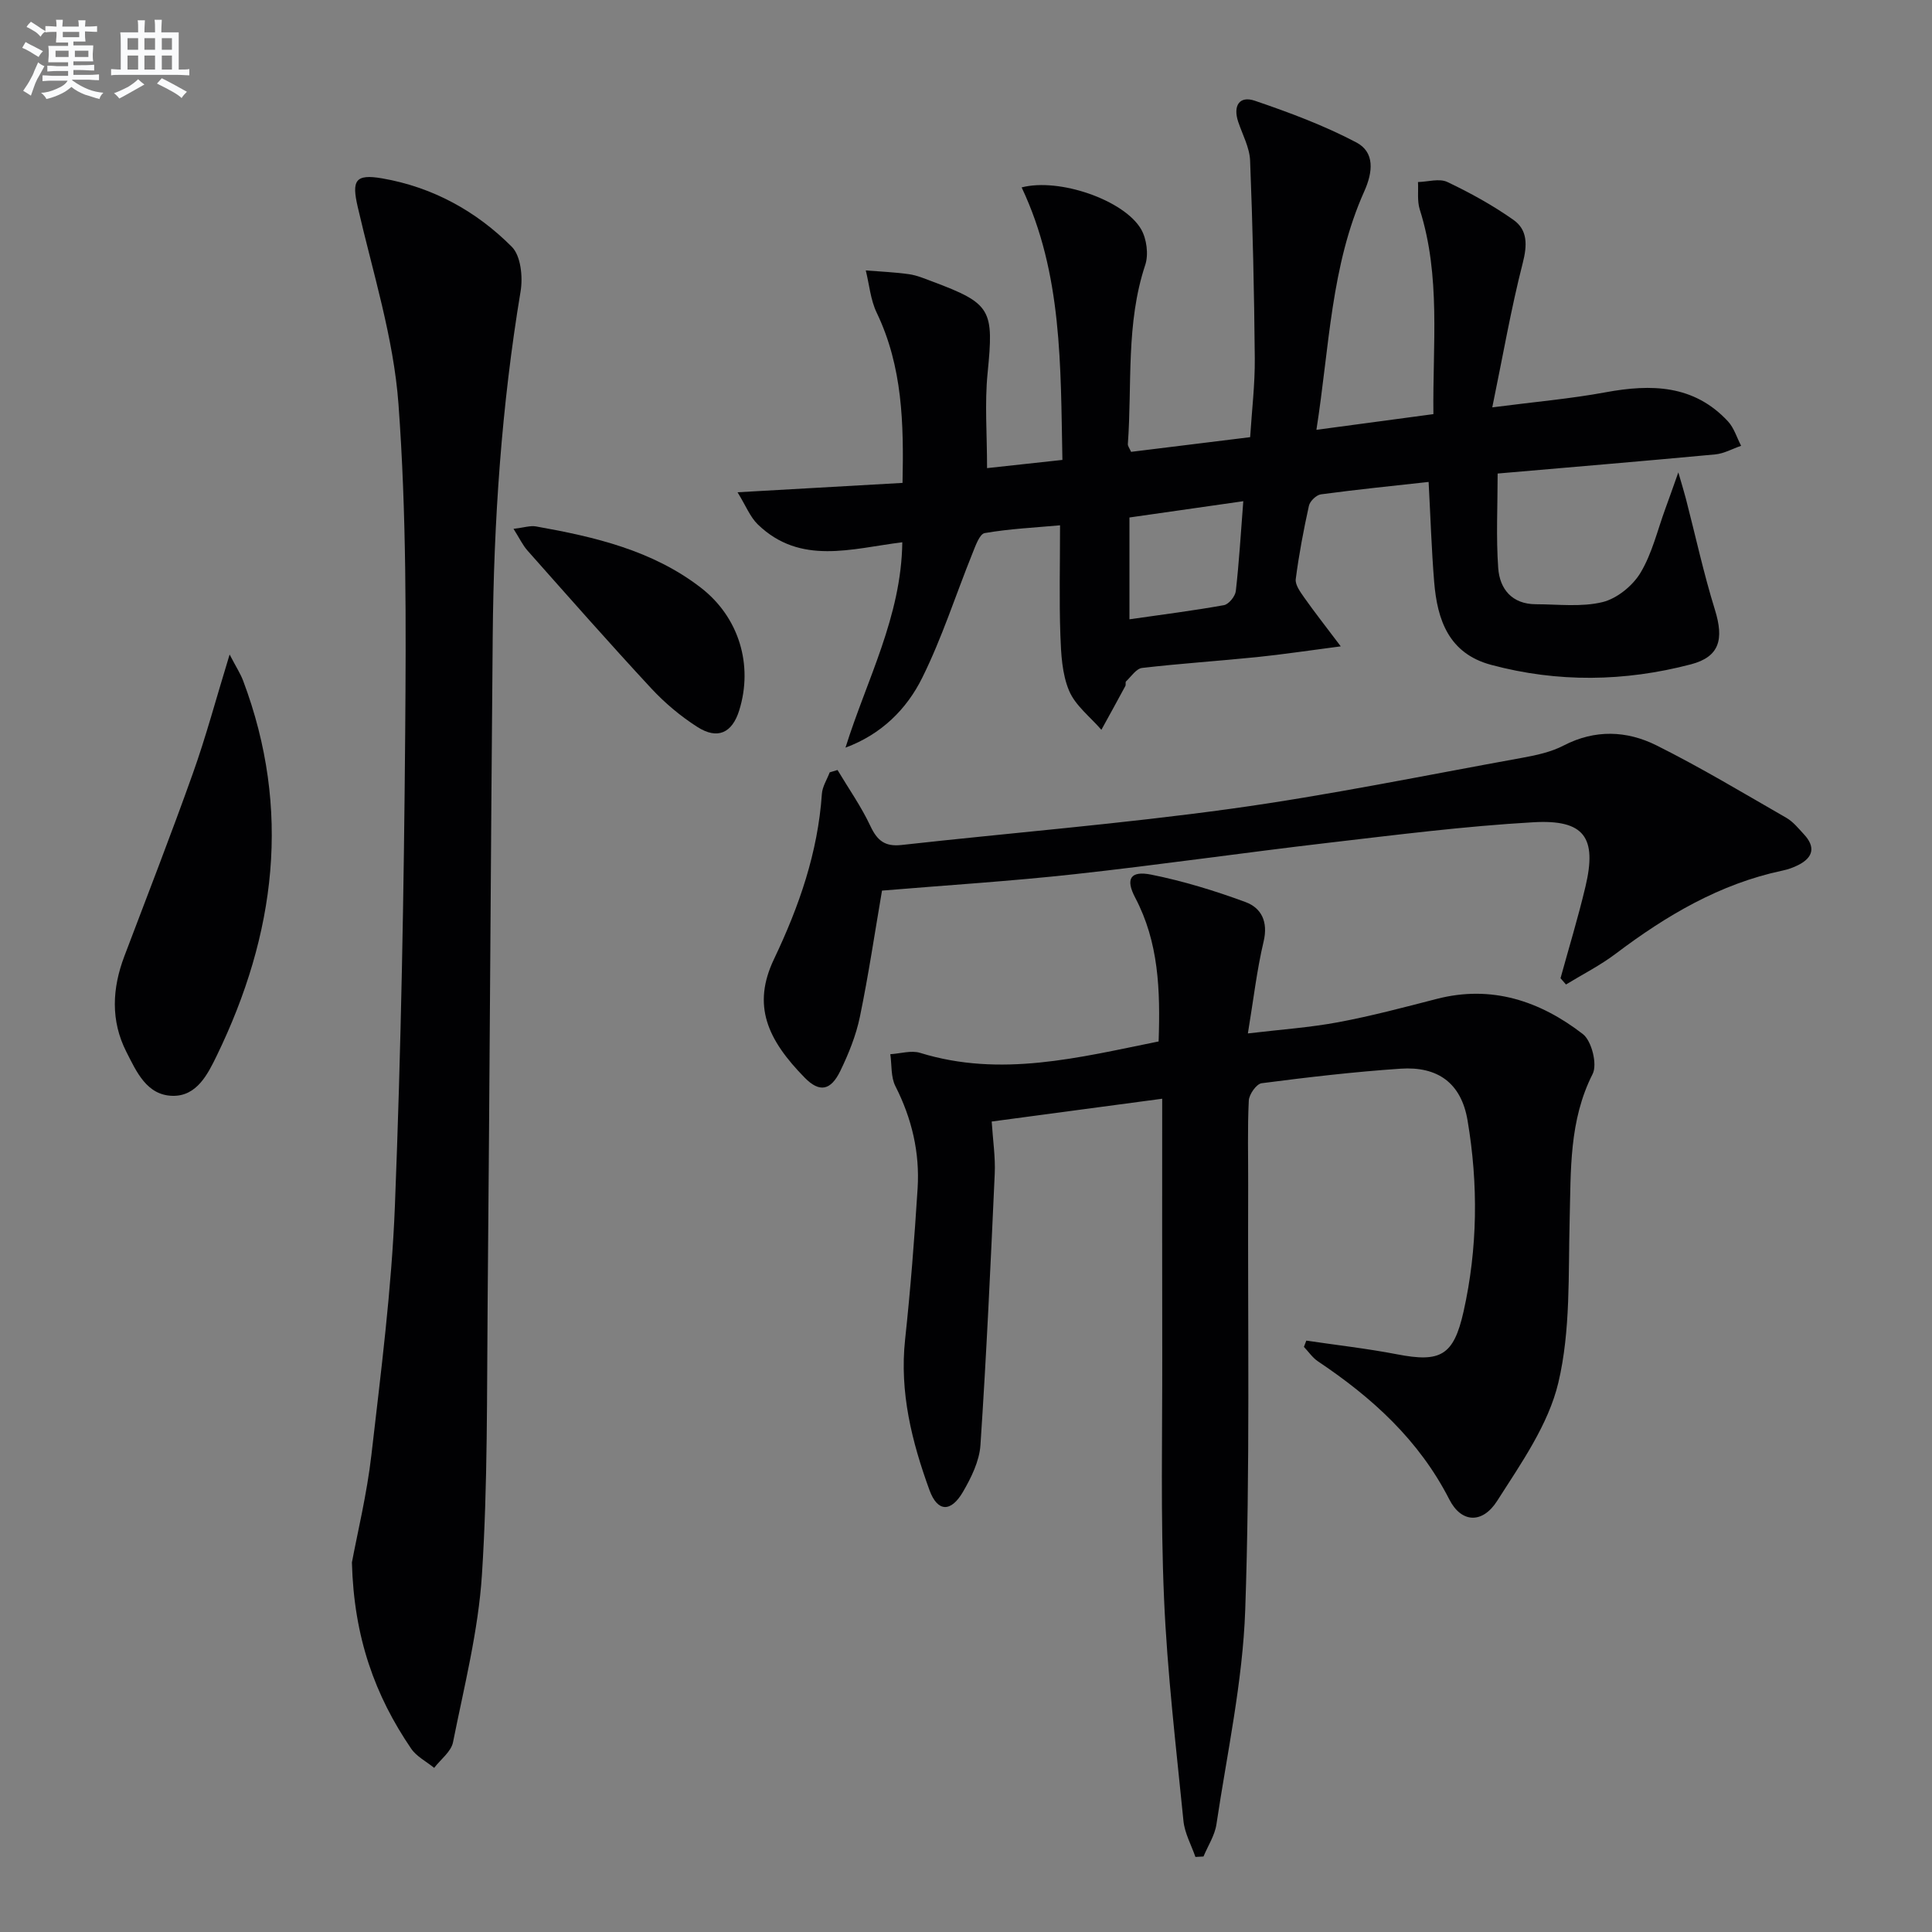
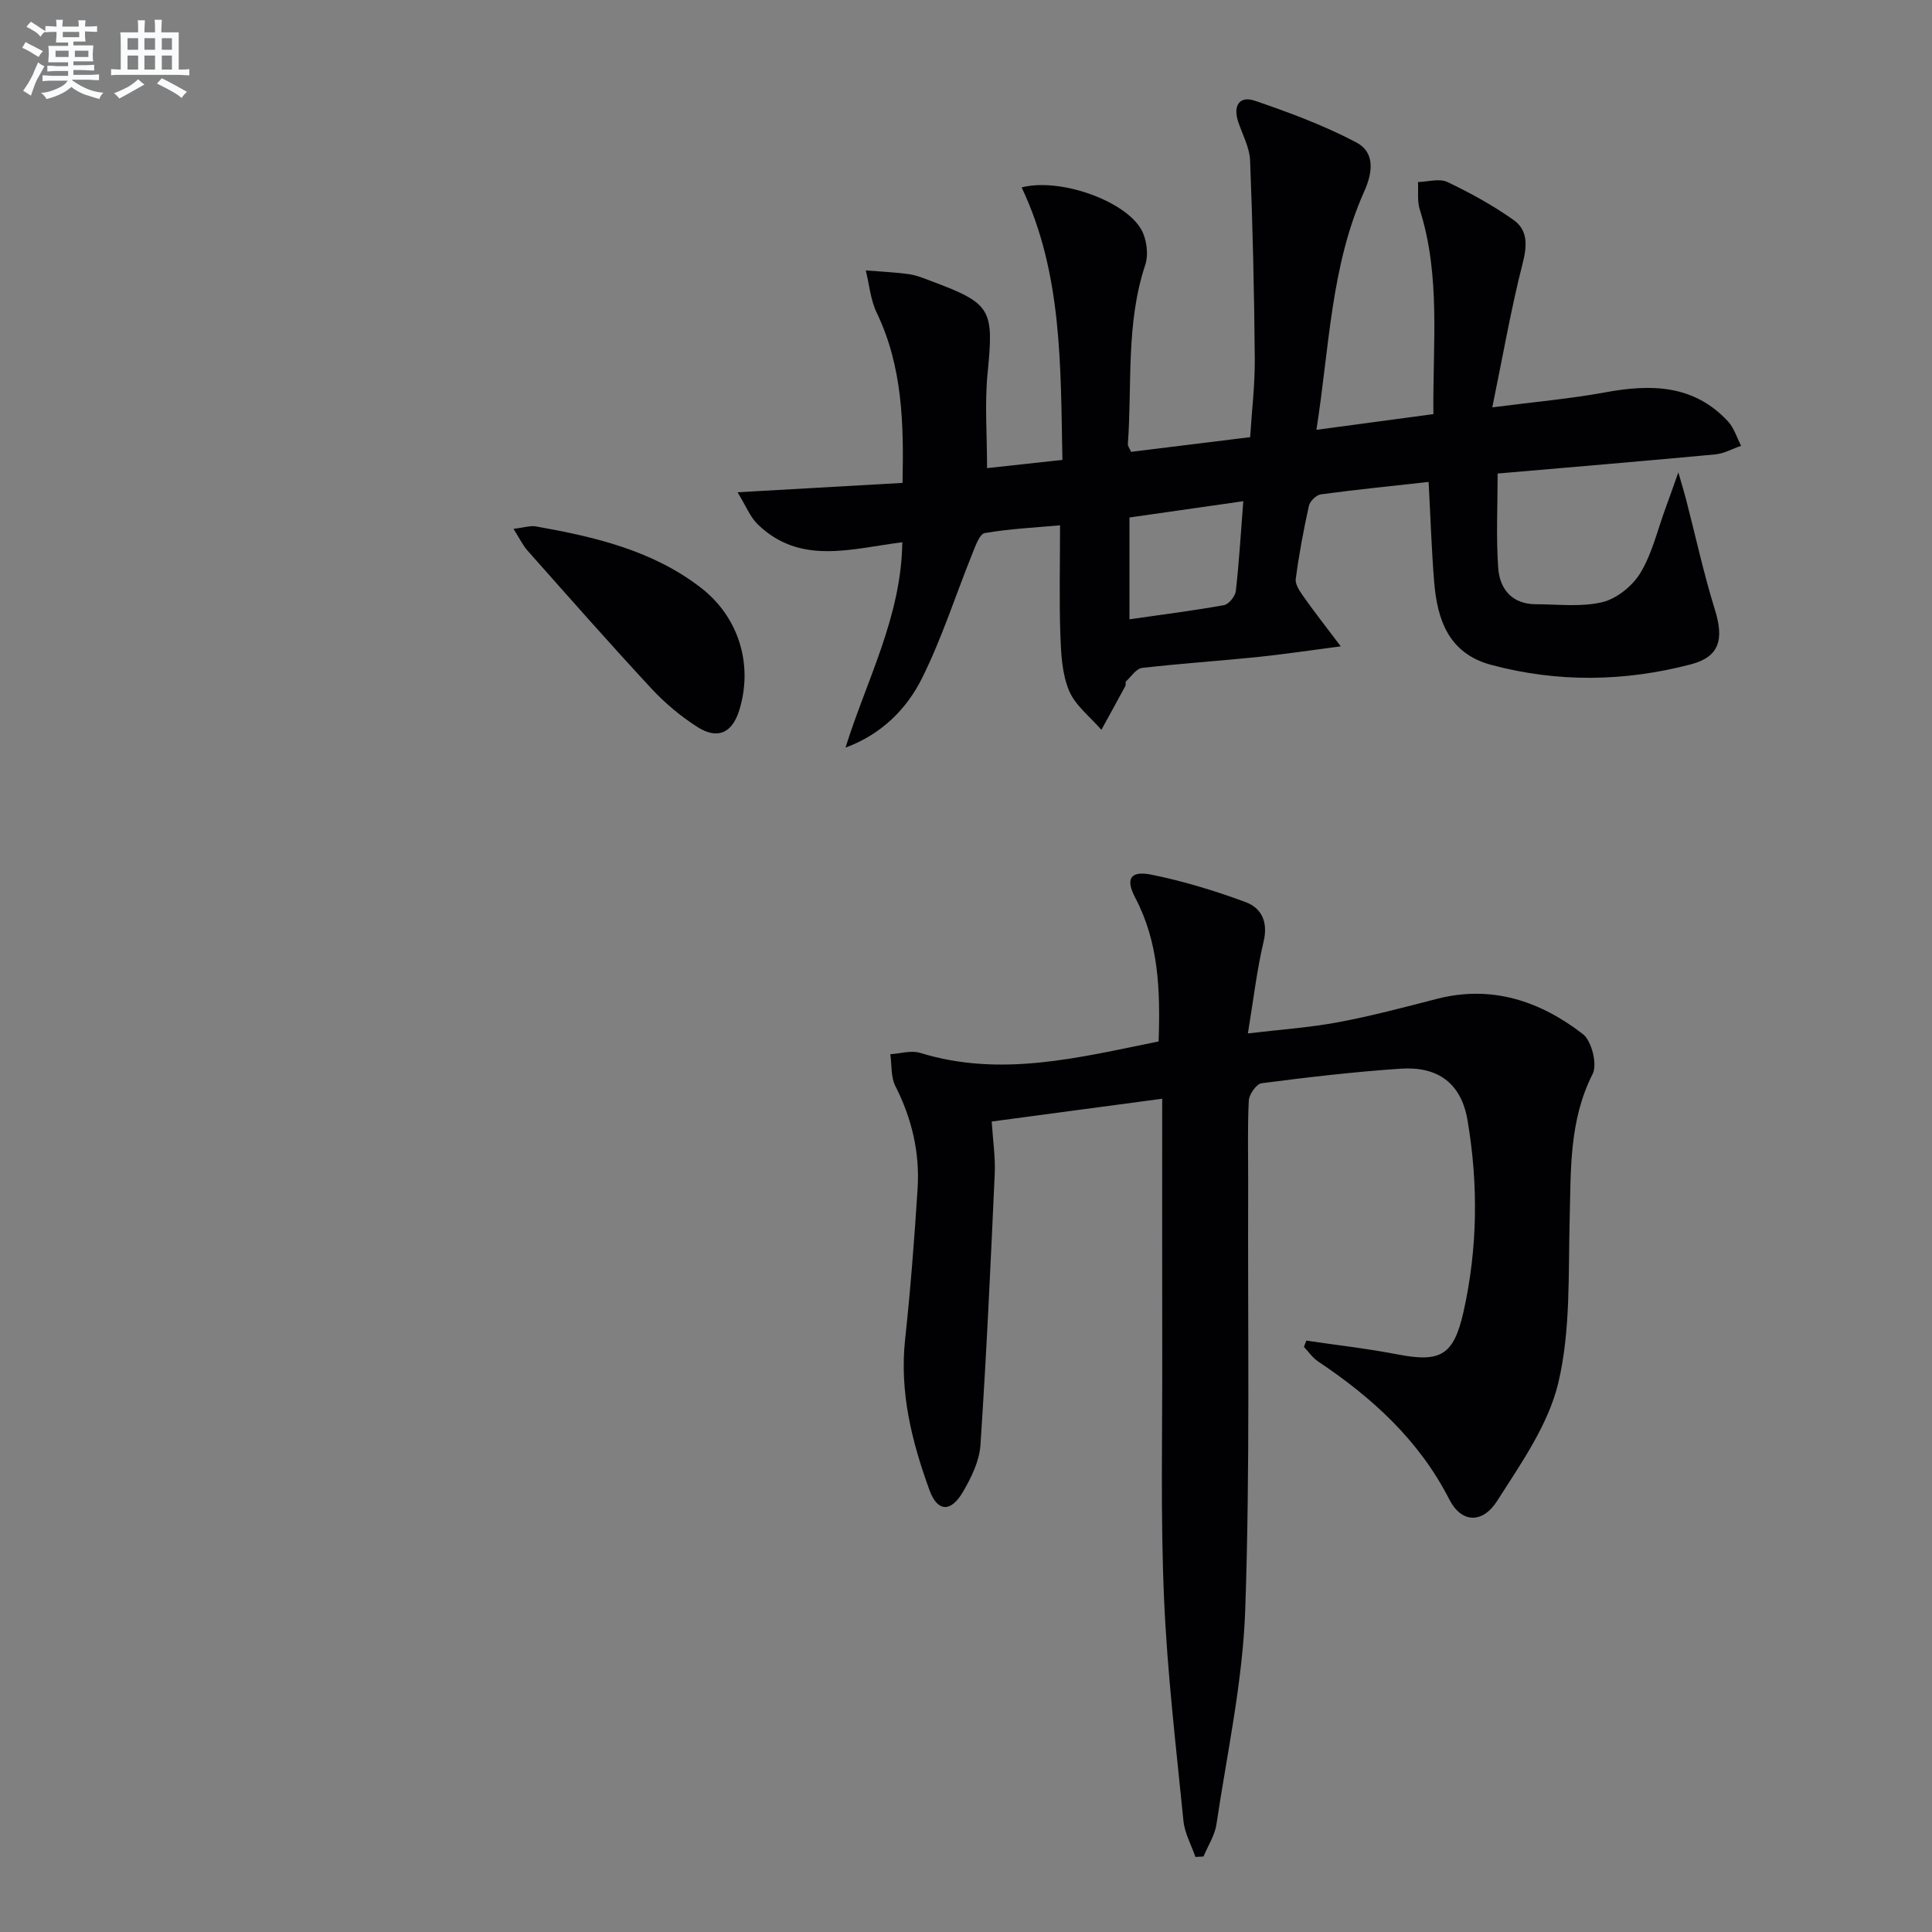
<svg xmlns="http://www.w3.org/2000/svg" enable-background="new 0 0 400 400" viewBox="0 0 400 400">
  <rect x="0" y="0" width="400" height="400" fill="#808080" stroke="none" />
  <g fill="#010103">
    <path d="m175.05 154.79c4.37-14 11.57-27.13 11.76-42.52-10.49 1.3-21.09 4.84-29.92-3.7-1.59-1.54-2.46-3.84-4.19-6.65 12.16-.69 22.9-1.3 34.16-1.94.26-12.26.02-24.06-5.35-35.24-1.28-2.66-1.53-5.82-2.26-8.75 2.99.24 6 .36 8.96.78 1.62.23 3.19.9 4.74 1.48 12.35 4.62 12.83 5.8 11.52 19.01-.62 6.24-.11 12.59-.11 19.66 5.18-.56 10.17-1.11 15.6-1.7-.39-19.5.01-38.58-8.44-56.42 7.8-2.03 21.22 2.63 24.73 8.65 1.16 2 1.58 5.23.86 7.4-4.03 12.13-2.7 24.7-3.6 37.08-.03.43.35.88.67 1.62 8.02-.99 16.05-1.98 24.65-3.04.35-5.53 1.01-10.95.96-16.37-.12-13.64-.43-27.28-.97-40.9-.11-2.71-1.58-5.37-2.47-8.04-1.09-3.29.23-5.44 3.46-4.34 7.16 2.44 14.32 5.11 20.99 8.62 3.87 2.03 3.45 6.13 1.66 10.13-6.92 15.43-7.21 32.17-9.91 49.38 8.43-1.13 16.03-2.15 24.22-3.25-.17-14.41 1.56-28.53-2.82-42.36-.56-1.76-.27-3.79-.37-5.69 2.05-.05 4.42-.8 6.08-.01 4.74 2.25 9.4 4.82 13.68 7.84 2.98 2.1 2.87 5.27 1.92 8.97-2.41 9.4-4.06 18.99-6.3 29.85 8.85-1.15 16.22-1.78 23.45-3.12 9.45-1.74 18.28-1.59 25.35 6.02 1.26 1.36 1.83 3.36 2.72 5.06-1.79.61-3.54 1.61-5.36 1.78-14.86 1.39-29.73 2.63-45.05 3.96 0 6.79-.34 13.21.12 19.58.31 4.34 2.87 7.47 7.79 7.48 4.62.01 9.42.62 13.8-.44 2.99-.73 6.24-3.37 7.86-6.06 2.43-4.04 3.53-8.88 5.19-13.38.73-1.97 1.42-3.96 2.65-7.42.81 2.81 1.22 4.11 1.56 5.43 1.99 7.68 3.67 15.46 6.02 23.03 1.89 6.11.96 9.72-4.96 11.28-13.72 3.6-27.59 3.81-41.38.11-8.75-2.35-11.15-9.27-11.79-17.17-.55-6.72-.76-13.47-1.15-20.7-7.24.8-14.79 1.56-22.3 2.57-.94.13-2.27 1.4-2.48 2.36-1.11 5.02-2.07 10.09-2.73 15.19-.15 1.18.95 2.66 1.75 3.81 2.07 2.94 4.29 5.76 7.57 10.11-6.79.88-12.04 1.68-17.31 2.22-7.94.81-15.9 1.33-23.82 2.25-1.21.14-2.26 1.78-3.32 2.78-.19.17 0 .69-.15.96-1.63 3.03-3.3 6.05-4.96 9.07-2.3-2.67-5.39-5.01-6.69-8.1-1.46-3.47-1.66-7.6-1.8-11.47-.26-7.29-.07-14.59-.07-22.77-5.21.47-10.46.72-15.6 1.61-1.07.19-1.92 2.68-2.55 4.24-3.46 8.58-6.29 17.47-10.39 25.73-3.21 6.48-8.43 11.69-15.88 14.45zm82.36-51.02c-8.27 1.18-15.87 2.27-23.57 3.37v21.08c6.86-.99 13.24-1.79 19.57-2.93.99-.18 2.32-1.82 2.45-2.9.67-5.87 1.02-11.79 1.55-18.62z" />
    <path d="m239.88 215.62c.37-10.69.01-20.55-4.85-29.77-2.05-3.89-1.01-5.64 3.35-4.76 6.61 1.33 13.15 3.33 19.48 5.67 3.32 1.22 4.72 4.1 3.76 8.16-1.41 5.94-2.1 12.06-3.26 19.04 6.8-.81 12.84-1.22 18.76-2.33 6.83-1.28 13.57-3.07 20.31-4.81 11.41-2.96 21.43.44 30.28 7.27 1.83 1.41 3.04 6.27 2.03 8.26-4.91 9.69-4.49 19.93-4.76 30.24-.3 11.27.22 22.87-2.34 33.67-2.06 8.7-7.73 16.74-12.68 24.5-3.05 4.77-7.41 4.56-9.89-.31-6.29-12.31-15.98-21.09-27.19-28.59-1.14-.76-1.95-1.99-2.92-3 .17-.43.33-.87.5-1.3 6.28.93 12.6 1.64 18.82 2.84 8.95 1.73 11.68.28 13.73-8.84 2.94-13.12 3.06-26.43.83-39.6-1.31-7.75-6.19-11.22-13.87-10.7-9.61.65-19.2 1.77-28.76 3.01-1.07.14-2.6 2.3-2.66 3.59-.29 5.82-.11 11.66-.13 17.49-.11 29.33.41 58.68-.61 87.97-.52 14.85-3.75 29.61-5.96 44.38-.34 2.31-1.76 4.45-2.68 6.67-.56.03-1.12.06-1.67.09-.86-2.49-2.23-4.92-2.48-7.47-1.53-15.36-3.36-30.71-4.02-46.12-.73-16.8-.34-33.65-.37-50.48-.04-17.29-.01-34.58-.01-52.91-12.25 1.64-23.47 3.14-35.3 4.72.25 3.91.78 7.36.63 10.78-.85 18.75-1.71 37.5-2.96 56.22-.22 3.3-1.9 6.72-3.61 9.66-2.51 4.31-5.28 4.2-6.94-.34-3.65-10.02-6.22-20.26-5.05-31.17 1.12-10.4 1.93-20.85 2.59-31.29.47-7.43-1.19-14.48-4.6-21.19-.96-1.89-.73-4.39-1.05-6.61 2.07-.12 4.33-.85 6.19-.27 16.66 5.14 32.79.98 49.36-2.37z" />
-     <path d="m72.86 323.49c1.12-6.02 3.1-14.1 4.04-22.3 1.97-17.14 4.18-34.3 4.86-51.51 1.28-32.57 1.87-65.18 2.13-97.78.18-22.75.28-45.58-1.39-68.24-1.01-13.75-5.32-27.27-8.44-40.83-1.25-5.43-.56-6.87 5.06-5.9 10.42 1.8 19.49 6.77 26.86 14.18 1.86 1.88 2.3 6.26 1.8 9.23-3.94 23.68-5.56 47.53-5.77 71.48-.41 45.94-.63 91.89-1.05 137.83-.17 18.8.03 37.63-1.18 56.37-.75 11.65-3.69 23.18-5.99 34.7-.39 1.95-2.56 3.54-3.9 5.3-1.61-1.32-3.65-2.34-4.77-3.99-7.45-10.94-11.85-22.96-12.26-38.54z" />
-     <path d="m323.09 202.53c1.74-6.33 3.66-12.62 5.17-19 2.4-10.14-.23-13.9-10.81-13.29-14.23.81-28.42 2.62-42.59 4.27-17.47 2.04-34.88 4.56-52.37 6.48-13.19 1.45-26.45 2.28-39.88 3.4-1.48 8.62-2.78 17.43-4.58 26.14-.8 3.85-2.33 7.64-4.05 11.19-1.98 4.08-4.3 4.53-7.36 1.42-7.75-7.9-10.95-14.97-6.37-24.57 5.21-10.94 9.08-22.06 9.91-34.19.1-1.52 1.06-2.98 1.62-4.47.54-.16 1.08-.33 1.62-.49 2.3 3.85 4.91 7.56 6.81 11.61 1.41 3 3 4.29 6.4 3.92 22.76-2.53 45.61-4.38 68.29-7.51 20.19-2.79 40.2-6.92 60.28-10.55 2.92-.53 5.96-1.19 8.56-2.54 6.5-3.37 13.07-3.09 19.21-.03 9.18 4.58 18 9.89 26.91 15.01 1.4.81 2.5 2.19 3.63 3.41 2.41 2.59 1.95 4.77-1.16 6.35-1.02.52-2.14.92-3.26 1.15-13 2.75-24.07 9.3-34.53 17.2-3.21 2.43-6.87 4.28-10.32 6.39-.39-.44-.76-.87-1.13-1.3z" />
-     <path d="m47.54 135.51c1.37 2.63 2.25 3.97 2.8 5.43 10.05 26.71 6.72 52.53-5.47 77.64-1.85 3.8-4.11 8.39-9.11 8.3-5.38-.1-7.5-4.99-9.6-9.11-3.28-6.46-2.94-13.12-.42-19.78 4.76-12.58 9.65-25.11 14.16-37.78 2.72-7.6 4.8-15.43 7.64-24.7z" />
    <path d="m106.32 109.49c2.17-.26 3.47-.71 4.65-.5 12.14 2.16 24.1 4.94 34.14 12.69 7.9 6.11 10.87 16.01 7.93 25.42-1.46 4.66-4.48 6.09-8.67 3.4-3.46-2.21-6.71-4.94-9.51-7.95-8.69-9.37-17.14-18.97-25.63-28.54-1.01-1.13-1.68-2.58-2.91-4.52z" />
  </g>
  <path d="m6.8 9.5c.6.3 1.3.7 2.1 1.1-.4.4-.7.8-.9 1.2-.7-.4-1.3-.8-1.8-1.1s-1.1-.6-1.6-.8c.2-.4.5-.8.7-1.2.4.2.8.5 1.5.8zm.9 6.9c-.3.6-.5 1.1-.7 1.7s-.4 1.1-.6 1.7c-.6-.4-1.1-.7-1.6-1 .7-1 1.2-1.8 1.5-2.4.3-.5.6-1.1.8-1.7.3-.6.5-1.2.8-1.8.3.3.8.6 1.3.8-.7 1.3-1.2 2.2-1.5 2.7zm.1-11c.4.3 1 .7 1.7 1.1-.5.2-.8.6-1.1 1.1-.5-.6-1-1-1.4-1.2s-.9-.6-1.5-.8c.2-.4.5-.7.9-1.1.5.3.9.6 1.4.9zm10.5 13.1c1 .4 2 .6 3.1.7-.4.4-.7.8-.8 1.3-.9-.2-1.9-.6-3-.9-1-.4-2-.9-2.8-1.6-.5.4-1.1.9-1.9 1.3s-1.9.9-3.3 1.2c-.1-.3-.5-.8-1.1-1.3 1 0 2.1-.3 3.2-.8 1.2-.5 1.9-1 2.3-1.7h-3.2c-.4 0-1 0-2 .1v-1.2c1 0 1.7.1 2 .1h3.3v-1h-2.3c-.2 0-.9 0-2 .1v-1.2c1.2 0 1.9.1 2 .1h2.3v-.8h-4.1c0-.7.1-1.2.1-1.6 0-.5 0-1.1-.1-1.8h4.1v-.7h-2.5c0-.6.1-1.1.1-1.6v-.6h-.5c-.4 0-1 0-1.8.1v-1.3c1.2 0 1.9.1 2.1.1h.2c0-.3 0-.8-.1-1.4h1.4c0 .6-.1 1-.1 1.4h3.4c0-.4 0-.8-.1-1.3h1.5c0 .4-.1.9-.1 1.3.7 0 1.5 0 2.5-.1v1.2c-1 0-1.8-.1-2.5-.1v.6c0 .3 0 .8.1 1.5h-2.5v.8h4.1c0 .8-.1 1.3-.1 1.8s0 1 .1 1.5h-4.1v.8h1.4c.8 0 1.8 0 2.9-.1v1.2c-1 0-1.9-.1-2.8-.1h-1.5v1h3.2c.3 0 1 0 2.1-.1v1.2c-1.1 0-1.8-.1-2.1-.1h-3.4l-.1.1c1.4 1 2.4 1.5 3.4 1.9zm-4.1-6.7v-1.3h-2.7v1.3zm2.2-4.1v-1.1h-3.4v1.1zm1.9 4.1v-1.3h-2.8v1.3z" fill="#fafbfc" />
  <path d="m37 6.7v2.3 5.4c1 0 1.8 0 2.2-.1v1.3c-.6 0-1.5-.1-2.5-.1h-11.9c-.7 0-1.3 0-1.8.1v-1.3c.5 0 1.1.1 2 .1v-5.2c0-1 0-1.8-.1-2.5h3.7c0-1.3 0-2.1-.1-2.5h1.5c0 .4-.1 1.3-.1 2.5h2.2c0-1.2 0-2.1-.1-2.6h1.5c0 .4-.1 1.3-.1 2.6zm-12.3 13.7c-.3-.4-.7-.8-1.1-1.1 1.1-.4 2.1-.9 2.9-1.3.8-.5 1.5-1 2.1-1.6.4.4.9.8 1.3 1.1-2.5 1.4-4.2 2.4-5.2 2.9zm3.9-10.1v-2.4h-2.2v2.4zm0 4.1v-2.9h-2.2v2.9zm3.5-4.1v-2.4h-2.2v2.4zm0 4.1v-2.9h-2.2v2.9zm.4 2.9 1-1.1c.6.3 1.4.7 2.5 1.3s2 1.1 2.7 1.5c-.4.4-.8.8-1.1 1.3-.8-.8-2.5-1.7-5.1-3zm3.1-7v-2.4h-2.1v2.4zm0 4.1v-2.9h-2.1v2.9z" fill="#fafbfc" />
</svg>